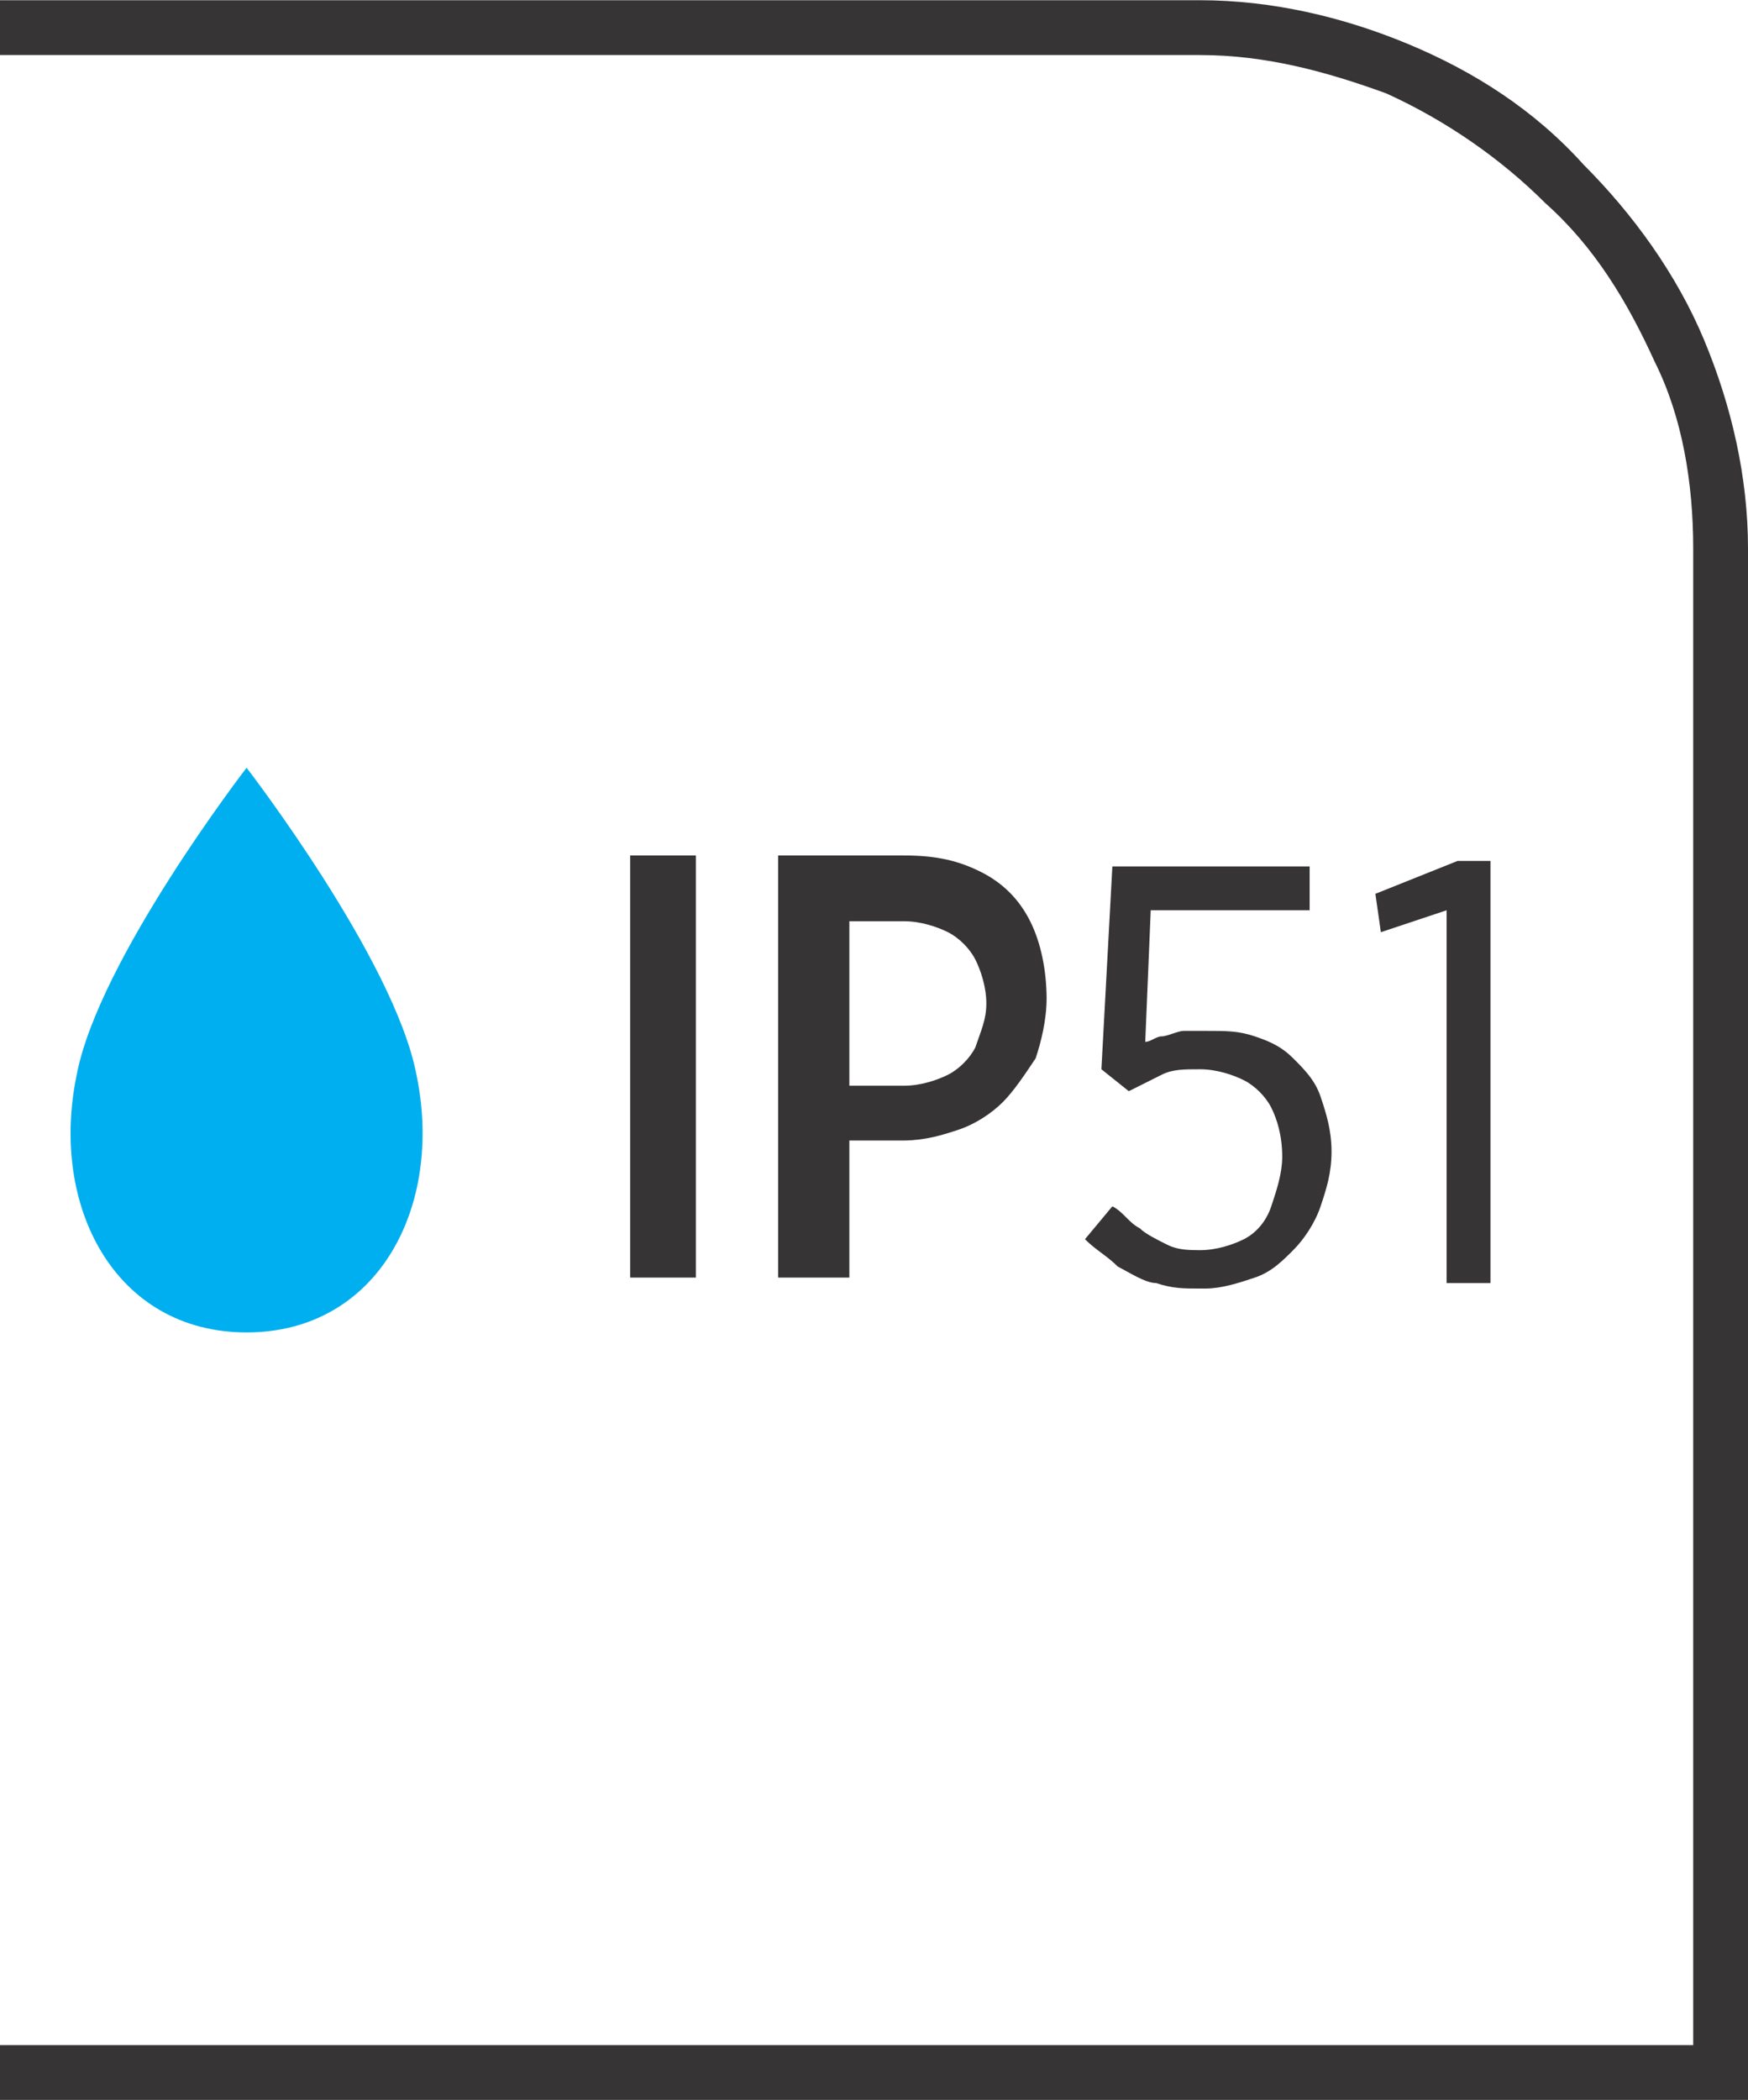
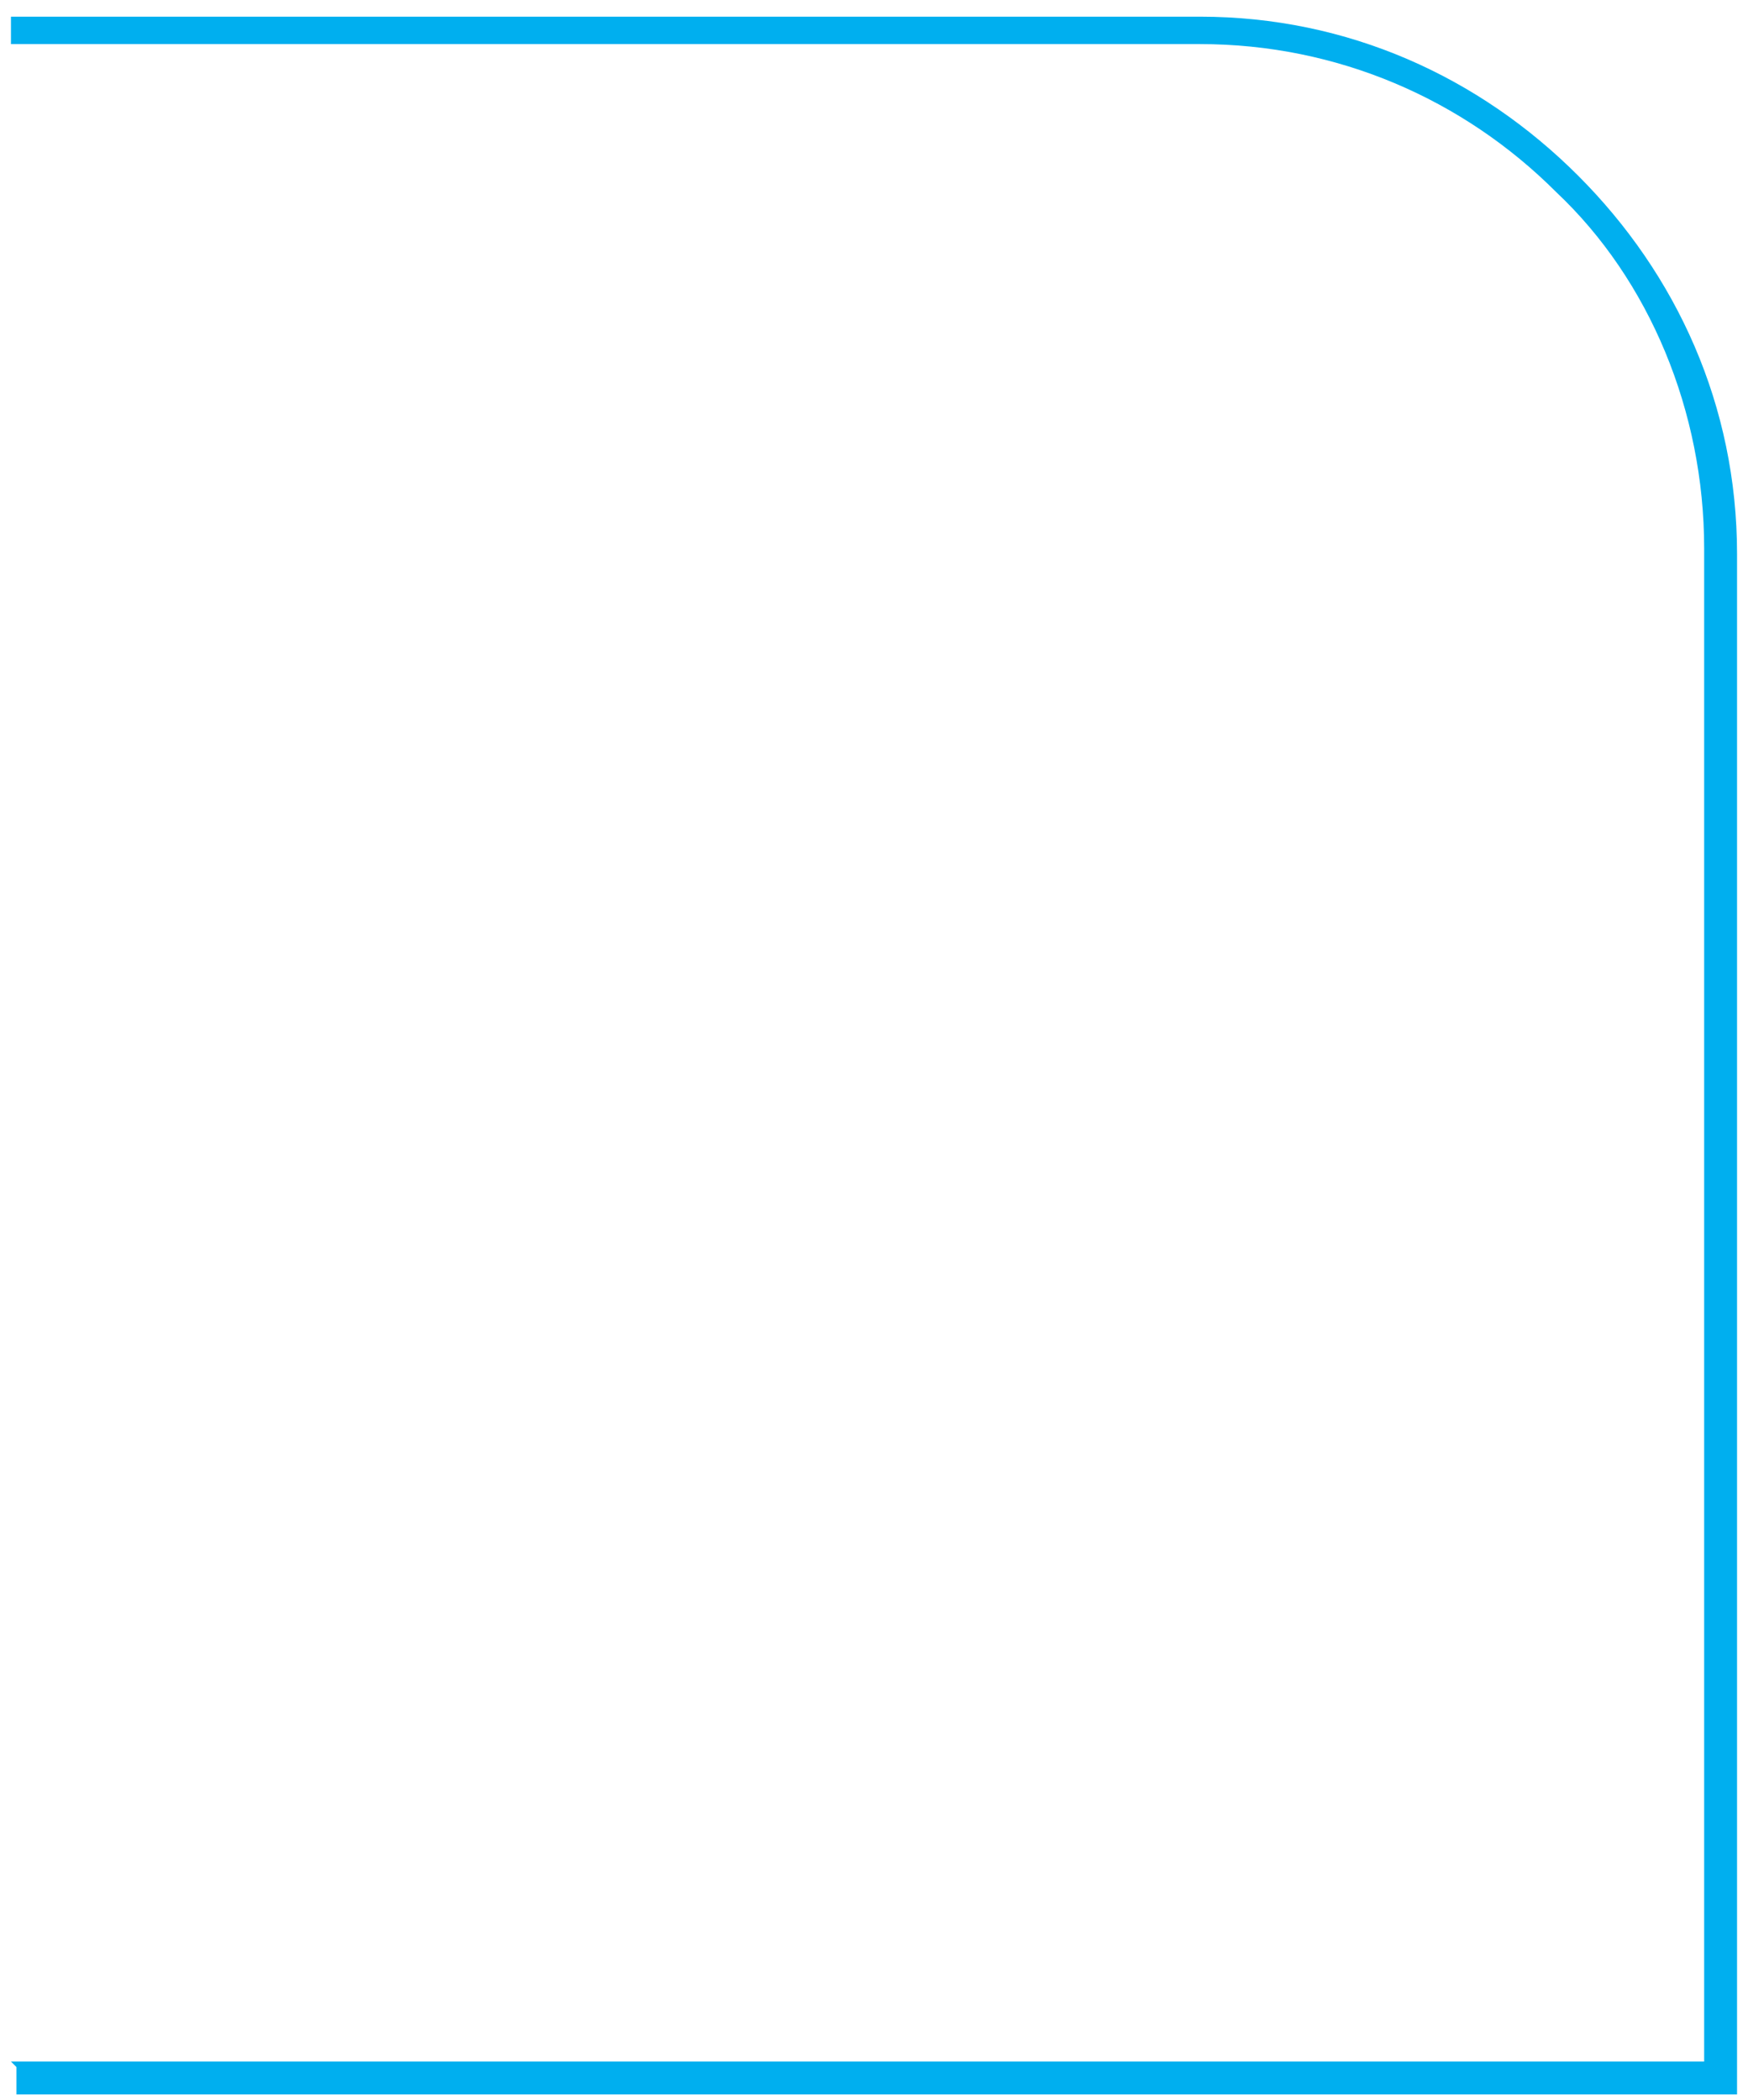
<svg xmlns="http://www.w3.org/2000/svg" xml:space="preserve" width="6.73mm" height="8.082mm" style="shape-rendering:geometricPrecision; text-rendering:geometricPrecision; image-rendering:optimizeQuality; fill-rule:evenodd; clip-rule:evenodd" viewBox="0 0 0.319 0.383">
  <defs>
    <style type="text/css">
   
    .fil2 {fill:#00AFEF}
    .fil1 {fill:#373435;fill-rule:nonzero}
    .fil0 {fill:#00AFEF;fill-rule:nonzero}
   
  </style>
  </defs>
  <g id="Layer_x0020_1">
    <path class="fil0" d="M0.002 0.376l0.309 0 0 -0.276c0,-0.025 -0.01,-0.049 -0.027,-0.065 -0.017,-0.017 -0.04,-0.027 -0.065,-0.027l-0.217 0 0 -0.005 0.217 0c0.027,0 0.051,0.011 0.069,0.029 0.018,0.018 0.029,0.042 0.029,0.069l0 0.281 -0.314 0 0 -0.005z" />
-     <path class="fil1" d="M0.002 0.373l0.307 0 0 -0.273c0,-0.012 -0.002,-0.024 -0.007,-0.034 -0.005,-0.011 -0.011,-0.021 -0.02,-0.029 -0.008,-0.008 -0.018,-0.015 -0.029,-0.02 -0.011,-0.004 -0.022,-0.007 -0.034,-0.007l-0.219 0 0 -0.01 0.219 0c0.013,0 0.026,0.003 0.038,0.008 0.012,0.005 0.023,0.012 0.032,0.022 0.009,0.009 0.017,0.02 0.022,0.032 0.005,0.012 0.008,0.025 0.008,0.038l0 0.283 -0.319 0 0 -0.01 0.002 0z" />
    <g id="_681579792">
-       <path id="_681580152" class="fil2" d="M0.045 0.243c0.024,0 0.036,-0.023 0.031,-0.047 -0.004,-0.021 -0.031,-0.056 -0.031,-0.056 0,0 -0.027,0.035 -0.031,0.056 -0.005,0.024 0.007,0.047 0.031,0.047z" />
-       <path id="_681579984" class="fil1" d="M0.115 0.233l0.012 0 0 -0.077 -0.012 0 0 0.077zm0.028 0l0.012 0 0 -0.025 0.01 0c0.004,-5.68551e-005 0.007,-0.001 0.01,-0.002 0.003,-0.001 0.006,-0.003 0.008,-0.005 0.002,-0.002 0.004,-0.005 0.006,-0.008 0.001,-0.003 0.002,-0.007 0.002,-0.011l0 -0c-3.79034e-005,-0.005 -0.001,-0.01 -0.003,-0.014 -0.002,-0.004 -0.005,-0.007 -0.009,-0.009 -0.004,-0.002 -0.008,-0.003 -0.014,-0.003l-0.023 0 0 0.077zm0.012 -0.036l0 -0.029 0.01 0c0.003,0 0.006,0.001 0.008,0.002 0.002,0.001 0.004,0.003 0.005,0.005 0.001,0.002 0.002,0.005 0.002,0.008l0 0c0,0.003 -0.001,0.005 -0.002,0.008 -0.001,0.002 -0.003,0.004 -0.005,0.005 -0.002,0.001 -0.005,0.002 -0.008,0.002l-0.01 0zm0.065 0.038c0.003,-1.89517e-005 0.006,-0.001 0.009,-0.002 0.003,-0.001 0.005,-0.003 0.007,-0.005 0.002,-0.002 0.004,-0.005 0.005,-0.008 0.001,-0.003 0.002,-0.006 0.002,-0.01l0 -0c-1.89517e-005,-0.004 -0.001,-0.007 -0.002,-0.01 -0.001,-0.003 -0.003,-0.005 -0.005,-0.007 -0.002,-0.002 -0.004,-0.003 -0.007,-0.004 -0.003,-0.001 -0.005,-0.001 -0.009,-0.001 -0.002,0 -0.003,0 -0.004,0 -0.001,0 -0.003,0.001 -0.004,0.001 -0.001,0 -0.002,0.001 -0.003,0.001l0.001 -0.024 0.029 0 0 -0.008 -0.036 0 -0.002 0.037 0.005 0.004c0.002,-0.001 0.004,-0.002 0.006,-0.003 0.002,-0.001 0.004,-0.001 0.007,-0.001 0.003,0 0.006,0.001 0.008,0.002 0.002,0.001 0.004,0.003 0.005,0.005 0.001,0.002 0.002,0.005 0.002,0.009l0 0c-1.42138e-005,0.003 -0.001,0.006 -0.002,0.009 -0.001,0.003 -0.003,0.005 -0.005,0.006 -0.002,0.001 -0.005,0.002 -0.008,0.002 -0.002,-1.89517e-005 -0.004,-0 -0.006,-0.001 -0.002,-0.001 -0.004,-0.002 -0.005,-0.003 -0.002,-0.001 -0.003,-0.003 -0.005,-0.004l-0.005 0.006c0.002,0.002 0.004,0.003 0.006,0.005 0.002,0.001 0.005,0.003 0.007,0.003 0.003,0.001 0.005,0.001 0.008,0.001zm0.044 -0.001l0.008 0 0 -0.077 -0.006 0 -0.015 0.006 0.001 0.007 0.012 -0.004 0 0.068z" />
-     </g>
+       </g>
  </g>
</svg>